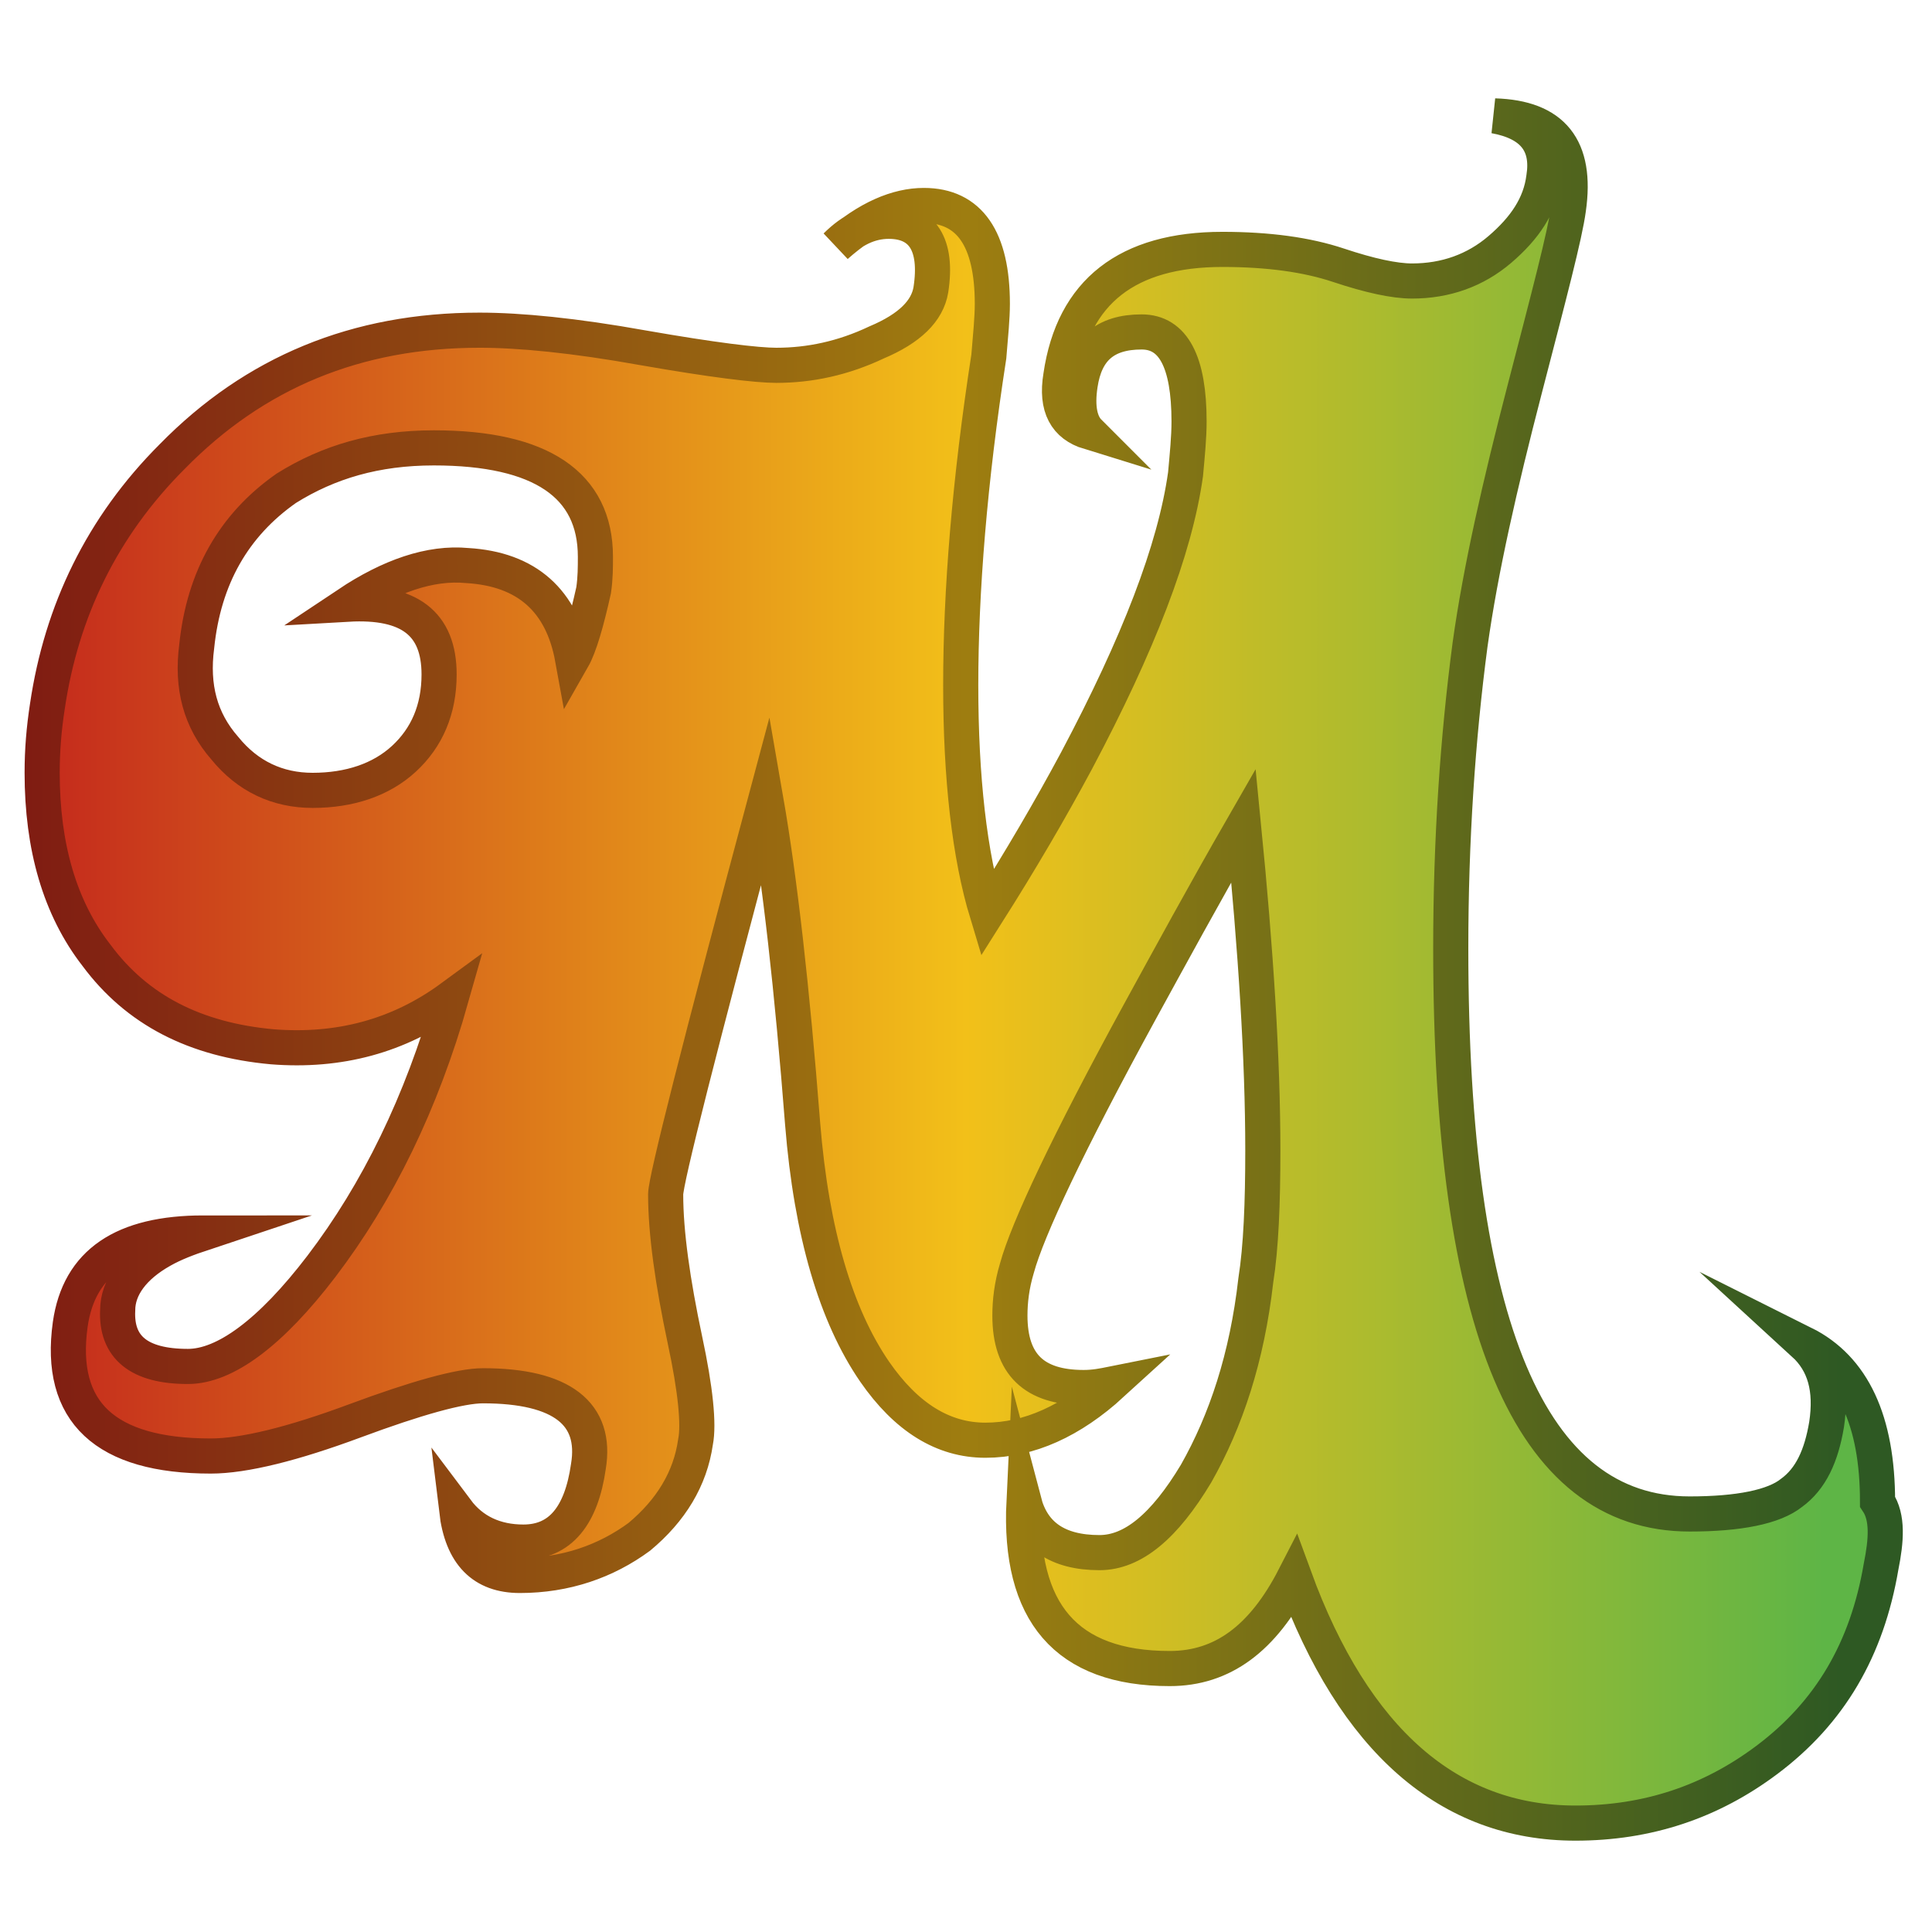
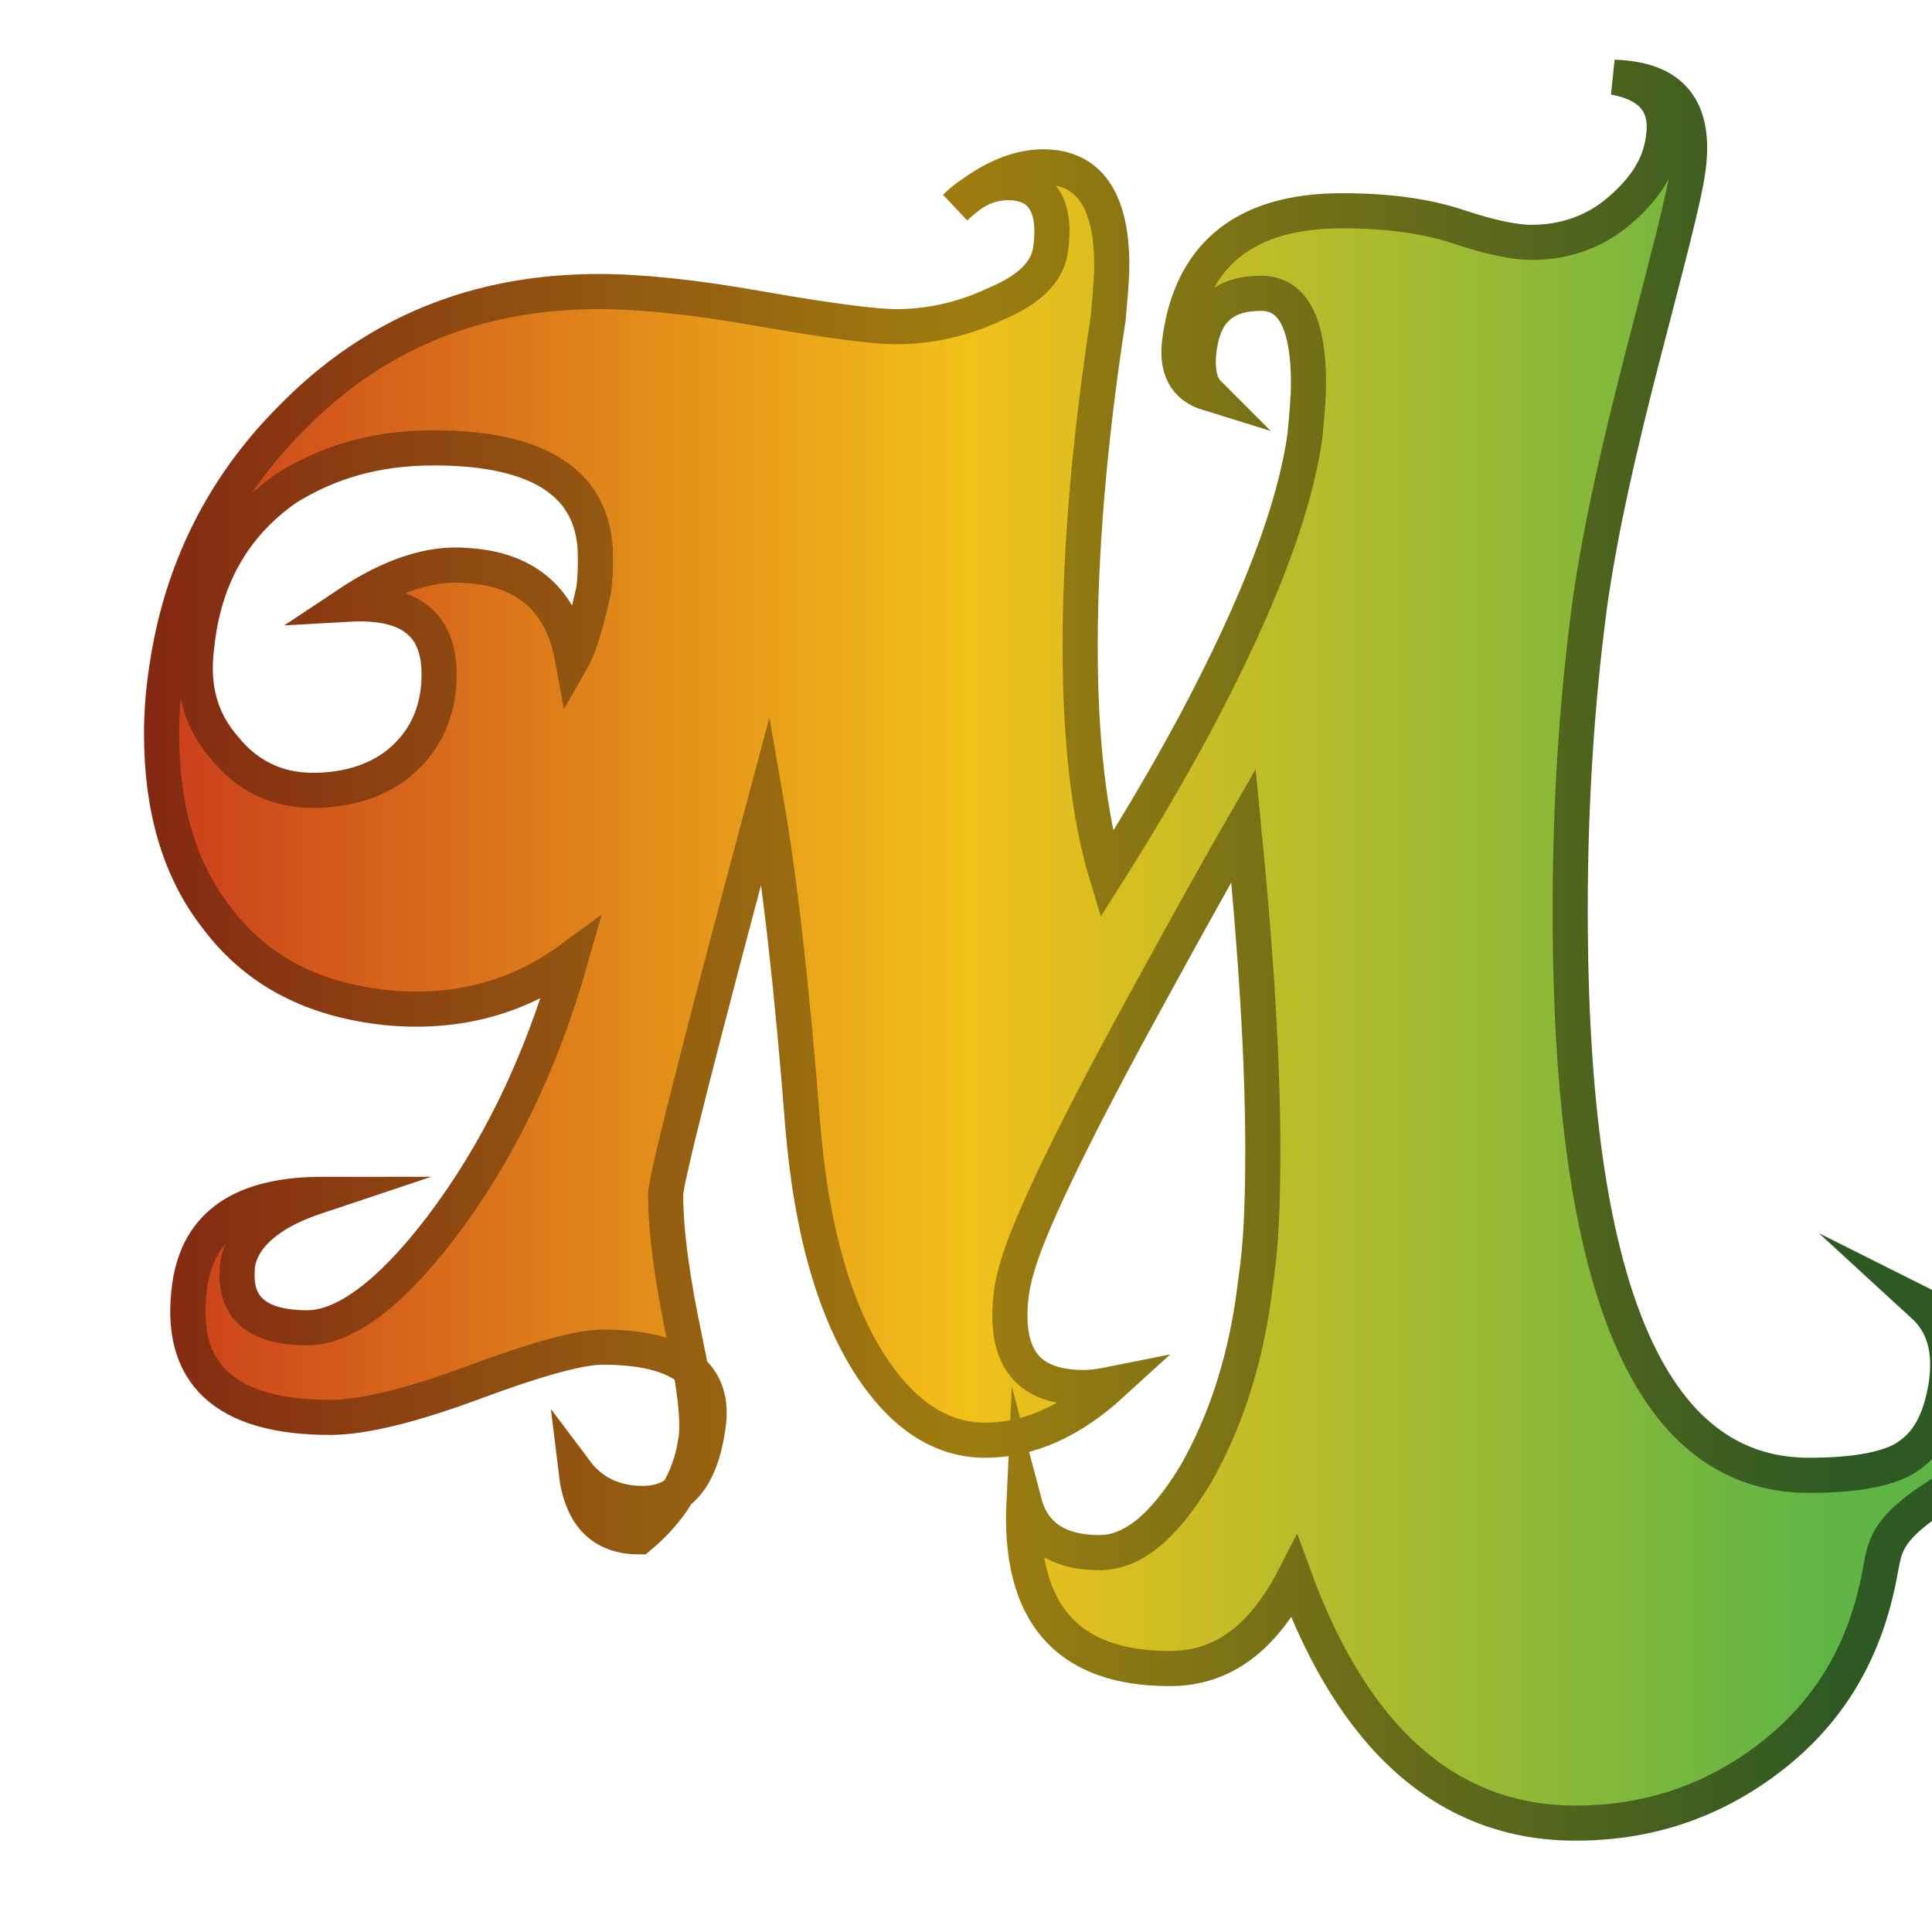
<svg xmlns="http://www.w3.org/2000/svg" version="1.1" id="Layer_2" x="0px" y="0px" viewBox="-305 397 110 110" enable-background="new -305 397 110 110" xml:space="preserve">
  <g>
    <g>
      <linearGradient id="SVGID_1_" gradientUnits="userSpaceOnUse" x1="-302.459" y1="452" x2="-197.541" y2="452">
        <stop offset="0" style="stop-color:#C52B1C" />
        <stop offset="0.5" style="stop-color:#F2C019" />
        <stop offset="0.966" style="stop-color:#5EB546" />
      </linearGradient>
      <linearGradient id="SVGID_2_" gradientUnits="userSpaceOnUse" x1="-303.459" y1="452" x2="-196.541" y2="452">
        <stop offset="0" style="stop-color:#801C12" />
        <stop offset="0.5" style="stop-color:#9E7D10" />
        <stop offset="0.966" style="stop-color:#2E5923" />
      </linearGradient>
-       <path fill="url(#SVGID_1_)" stroke="url(#SVGID_2_)" stroke-width="2" stroke-miterlimit="10" d="M-197.9,486.2    c-0.8,4.7-2.9,8.3-6.5,11c-3.2,2.4-6.8,3.6-10.9,3.6c-7.2,0-12.6-4.7-16-14c-1.8,3.5-4.1,5.2-7.1,5.2c-5.9,0-8.6-3.2-8.3-9.5    c0.5,1.9,1.9,2.9,4.3,2.9c1.9,0,3.7-1.5,5.5-4.5c1.7-3,2.9-6.6,3.4-11c0.3-1.9,0.4-4.4,0.4-7.4c0-5.2-0.4-11.4-1.1-18.5    c-2.3,4-4.2,7.5-5.9,10.6c-4.1,7.5-6.4,12.4-7,14.6c-0.3,1-0.4,1.9-0.4,2.7c0,2.8,1.4,4.1,4.2,4.1c0.6,0,1.1-0.1,1.6-0.2    c-2.3,2.1-4.7,3.2-7.2,3.2c-2.4,0-4.5-1.3-6.3-3.9c-2.2-3.2-3.6-7.9-4.1-14.1c-0.6-7.7-1.3-13.9-2.1-18.5    c-3.8,14.2-5.7,21.7-5.7,22.5c0,2.2,0.4,5,1.1,8.3c0.6,2.8,0.8,4.8,0.6,5.8c-0.3,2.1-1.4,3.9-3.2,5.4c-1.9,1.4-4.2,2.2-6.8,2.2    c-2.1,0-3.3-1.2-3.6-3.7c0.9,1.2,2.2,1.8,3.8,1.8c2.1,0,3.3-1.5,3.7-4.3c0.5-3-1.5-4.6-6-4.6c-1.3,0-3.8,0.7-7.3,2    c-3.5,1.3-6.3,2-8.2,2c-6,0-8.7-2.5-8-7.5c0.5-3.5,3-5.2,7.6-5.2c-0.9,0.3-1.7,0.6-2.4,1c-1.6,0.9-2.5,2.1-2.5,3.4    c-0.1,2.1,1.2,3.2,4,3.2c2.1,0,4.7-1.9,7.6-5.7c3.2-4.2,5.7-9.3,7.4-15.3c-3,2.2-6.4,3.1-10.2,2.8c-4.4-0.4-7.7-2.1-10-5.2    c-2.1-2.7-3.1-6.2-3.1-10.4c0-1.3,0.1-2.5,0.3-3.8c0.8-5.4,3.1-10.2,7.1-14.2c4.7-4.8,10.5-7.2,17.5-7.2c2.3,0,5.4,0.3,9.3,1    c4,0.7,6.5,1,7.6,1c1.9,0,3.8-0.4,5.7-1.3c1.9-0.8,2.9-1.8,3.1-3c0.4-2.6-0.5-3.9-2.4-3.9c-1.1,0-2.1,0.5-3,1.4    c1.8-1.6,3.5-2.3,5-2.3c2.6,0,3.9,1.9,3.9,5.6c0,0.8-0.1,1.8-0.2,3c-1.1,7.1-1.6,13.4-1.6,18.7c0,5.3,0.5,9.7,1.5,13    c1.9-3,3.6-5.9,5.1-8.7c3.5-6.6,5.6-12,6.2-16.3c0.1-1.1,0.2-2.1,0.2-3c0-3.4-0.9-5.1-2.7-5.1c-2.1,0-3.2,1-3.5,3    c-0.2,1.3,0,2.2,0.5,2.7c-1.3-0.4-1.9-1.4-1.6-3.2c0.7-4.8,3.8-7.2,9.2-7.2c2.6,0,4.8,0.3,6.6,0.9c1.8,0.6,3.2,0.9,4.2,0.9    c1.9,0,3.6-0.6,5-1.8c1.4-1.2,2.3-2.5,2.5-4.1c0.3-1.9-0.6-3.1-2.8-3.5c3.3,0.1,4.7,1.8,4.2,5.3c-0.2,1.5-1.1,4.9-2.5,10.3    s-2.5,10.2-3.1,14.5c-0.7,5.3-1.1,11.1-1.1,17.3c0,21.5,4.5,32.2,13.6,32.2c2.8,0,4.8-0.4,5.8-1.2c1.1-0.8,1.7-2.1,2-3.9    c0.3-2-0.1-3.5-1.3-4.6c2.8,1.4,4.2,4.4,4.2,9C-197.5,483.4-197.6,484.7-197.9,486.2z M-271.2,430.6c0.1-0.7,0.1-1.3,0.1-1.9    c0-4.1-3.1-6.2-9.2-6.2c-3.3,0-6,0.8-8.4,2.3c-3,2.1-4.7,5.1-5.1,9c-0.3,2.3,0.2,4.2,1.6,5.8c1.3,1.6,3,2.4,5,2.4    c2.1,0,3.9-0.6,5.2-1.8c1.3-1.2,2-2.8,2-4.8c0-2.9-1.7-4.2-5.2-4c2.4-1.6,4.7-2.4,6.8-2.2c3.4,0.2,5.4,2,6,5.3    C-272,433.8-271.6,432.4-271.2,430.6z" />
+       <path fill="url(#SVGID_1_)" stroke="url(#SVGID_2_)" stroke-width="2" stroke-miterlimit="10" d="M-197.9,486.2    c-0.8,4.7-2.9,8.3-6.5,11c-3.2,2.4-6.8,3.6-10.9,3.6c-7.2,0-12.6-4.7-16-14c-1.8,3.5-4.1,5.2-7.1,5.2c-5.9,0-8.6-3.2-8.3-9.5    c0.5,1.9,1.9,2.9,4.3,2.9c1.9,0,3.7-1.5,5.5-4.5c1.7-3,2.9-6.6,3.4-11c0.3-1.9,0.4-4.4,0.4-7.4c0-5.2-0.4-11.4-1.1-18.5    c-2.3,4-4.2,7.5-5.9,10.6c-4.1,7.5-6.4,12.4-7,14.6c-0.3,1-0.4,1.9-0.4,2.7c0,2.8,1.4,4.1,4.2,4.1c0.6,0,1.1-0.1,1.6-0.2    c-2.3,2.1-4.7,3.2-7.2,3.2c-2.4,0-4.5-1.3-6.3-3.9c-2.2-3.2-3.6-7.9-4.1-14.1c-0.6-7.7-1.3-13.9-2.1-18.5    c-3.8,14.2-5.7,21.7-5.7,22.5c0,2.2,0.4,5,1.1,8.3c0.6,2.8,0.8,4.8,0.6,5.8c-0.3,2.1-1.4,3.9-3.2,5.4c-2.1,0-3.3-1.2-3.6-3.7c0.9,1.2,2.2,1.8,3.8,1.8c2.1,0,3.3-1.5,3.7-4.3c0.5-3-1.5-4.6-6-4.6c-1.3,0-3.8,0.7-7.3,2    c-3.5,1.3-6.3,2-8.2,2c-6,0-8.7-2.5-8-7.5c0.5-3.5,3-5.2,7.6-5.2c-0.9,0.3-1.7,0.6-2.4,1c-1.6,0.9-2.5,2.1-2.5,3.4    c-0.1,2.1,1.2,3.2,4,3.2c2.1,0,4.7-1.9,7.6-5.7c3.2-4.2,5.7-9.3,7.4-15.3c-3,2.2-6.4,3.1-10.2,2.8c-4.4-0.4-7.7-2.1-10-5.2    c-2.1-2.7-3.1-6.2-3.1-10.4c0-1.3,0.1-2.5,0.3-3.8c0.8-5.4,3.1-10.2,7.1-14.2c4.7-4.8,10.5-7.2,17.5-7.2c2.3,0,5.4,0.3,9.3,1    c4,0.7,6.5,1,7.6,1c1.9,0,3.8-0.4,5.7-1.3c1.9-0.8,2.9-1.8,3.1-3c0.4-2.6-0.5-3.9-2.4-3.9c-1.1,0-2.1,0.5-3,1.4    c1.8-1.6,3.5-2.3,5-2.3c2.6,0,3.9,1.9,3.9,5.6c0,0.8-0.1,1.8-0.2,3c-1.1,7.1-1.6,13.4-1.6,18.7c0,5.3,0.5,9.7,1.5,13    c1.9-3,3.6-5.9,5.1-8.7c3.5-6.6,5.6-12,6.2-16.3c0.1-1.1,0.2-2.1,0.2-3c0-3.4-0.9-5.1-2.7-5.1c-2.1,0-3.2,1-3.5,3    c-0.2,1.3,0,2.2,0.5,2.7c-1.3-0.4-1.9-1.4-1.6-3.2c0.7-4.8,3.8-7.2,9.2-7.2c2.6,0,4.8,0.3,6.6,0.9c1.8,0.6,3.2,0.9,4.2,0.9    c1.9,0,3.6-0.6,5-1.8c1.4-1.2,2.3-2.5,2.5-4.1c0.3-1.9-0.6-3.1-2.8-3.5c3.3,0.1,4.7,1.8,4.2,5.3c-0.2,1.5-1.1,4.9-2.5,10.3    s-2.5,10.2-3.1,14.5c-0.7,5.3-1.1,11.1-1.1,17.3c0,21.5,4.5,32.2,13.6,32.2c2.8,0,4.8-0.4,5.8-1.2c1.1-0.8,1.7-2.1,2-3.9    c0.3-2-0.1-3.5-1.3-4.6c2.8,1.4,4.2,4.4,4.2,9C-197.5,483.4-197.6,484.7-197.9,486.2z M-271.2,430.6c0.1-0.7,0.1-1.3,0.1-1.9    c0-4.1-3.1-6.2-9.2-6.2c-3.3,0-6,0.8-8.4,2.3c-3,2.1-4.7,5.1-5.1,9c-0.3,2.3,0.2,4.2,1.6,5.8c1.3,1.6,3,2.4,5,2.4    c2.1,0,3.9-0.6,5.2-1.8c1.3-1.2,2-2.8,2-4.8c0-2.9-1.7-4.2-5.2-4c2.4-1.6,4.7-2.4,6.8-2.2c3.4,0.2,5.4,2,6,5.3    C-272,433.8-271.6,432.4-271.2,430.6z" />
    </g>
  </g>
</svg>